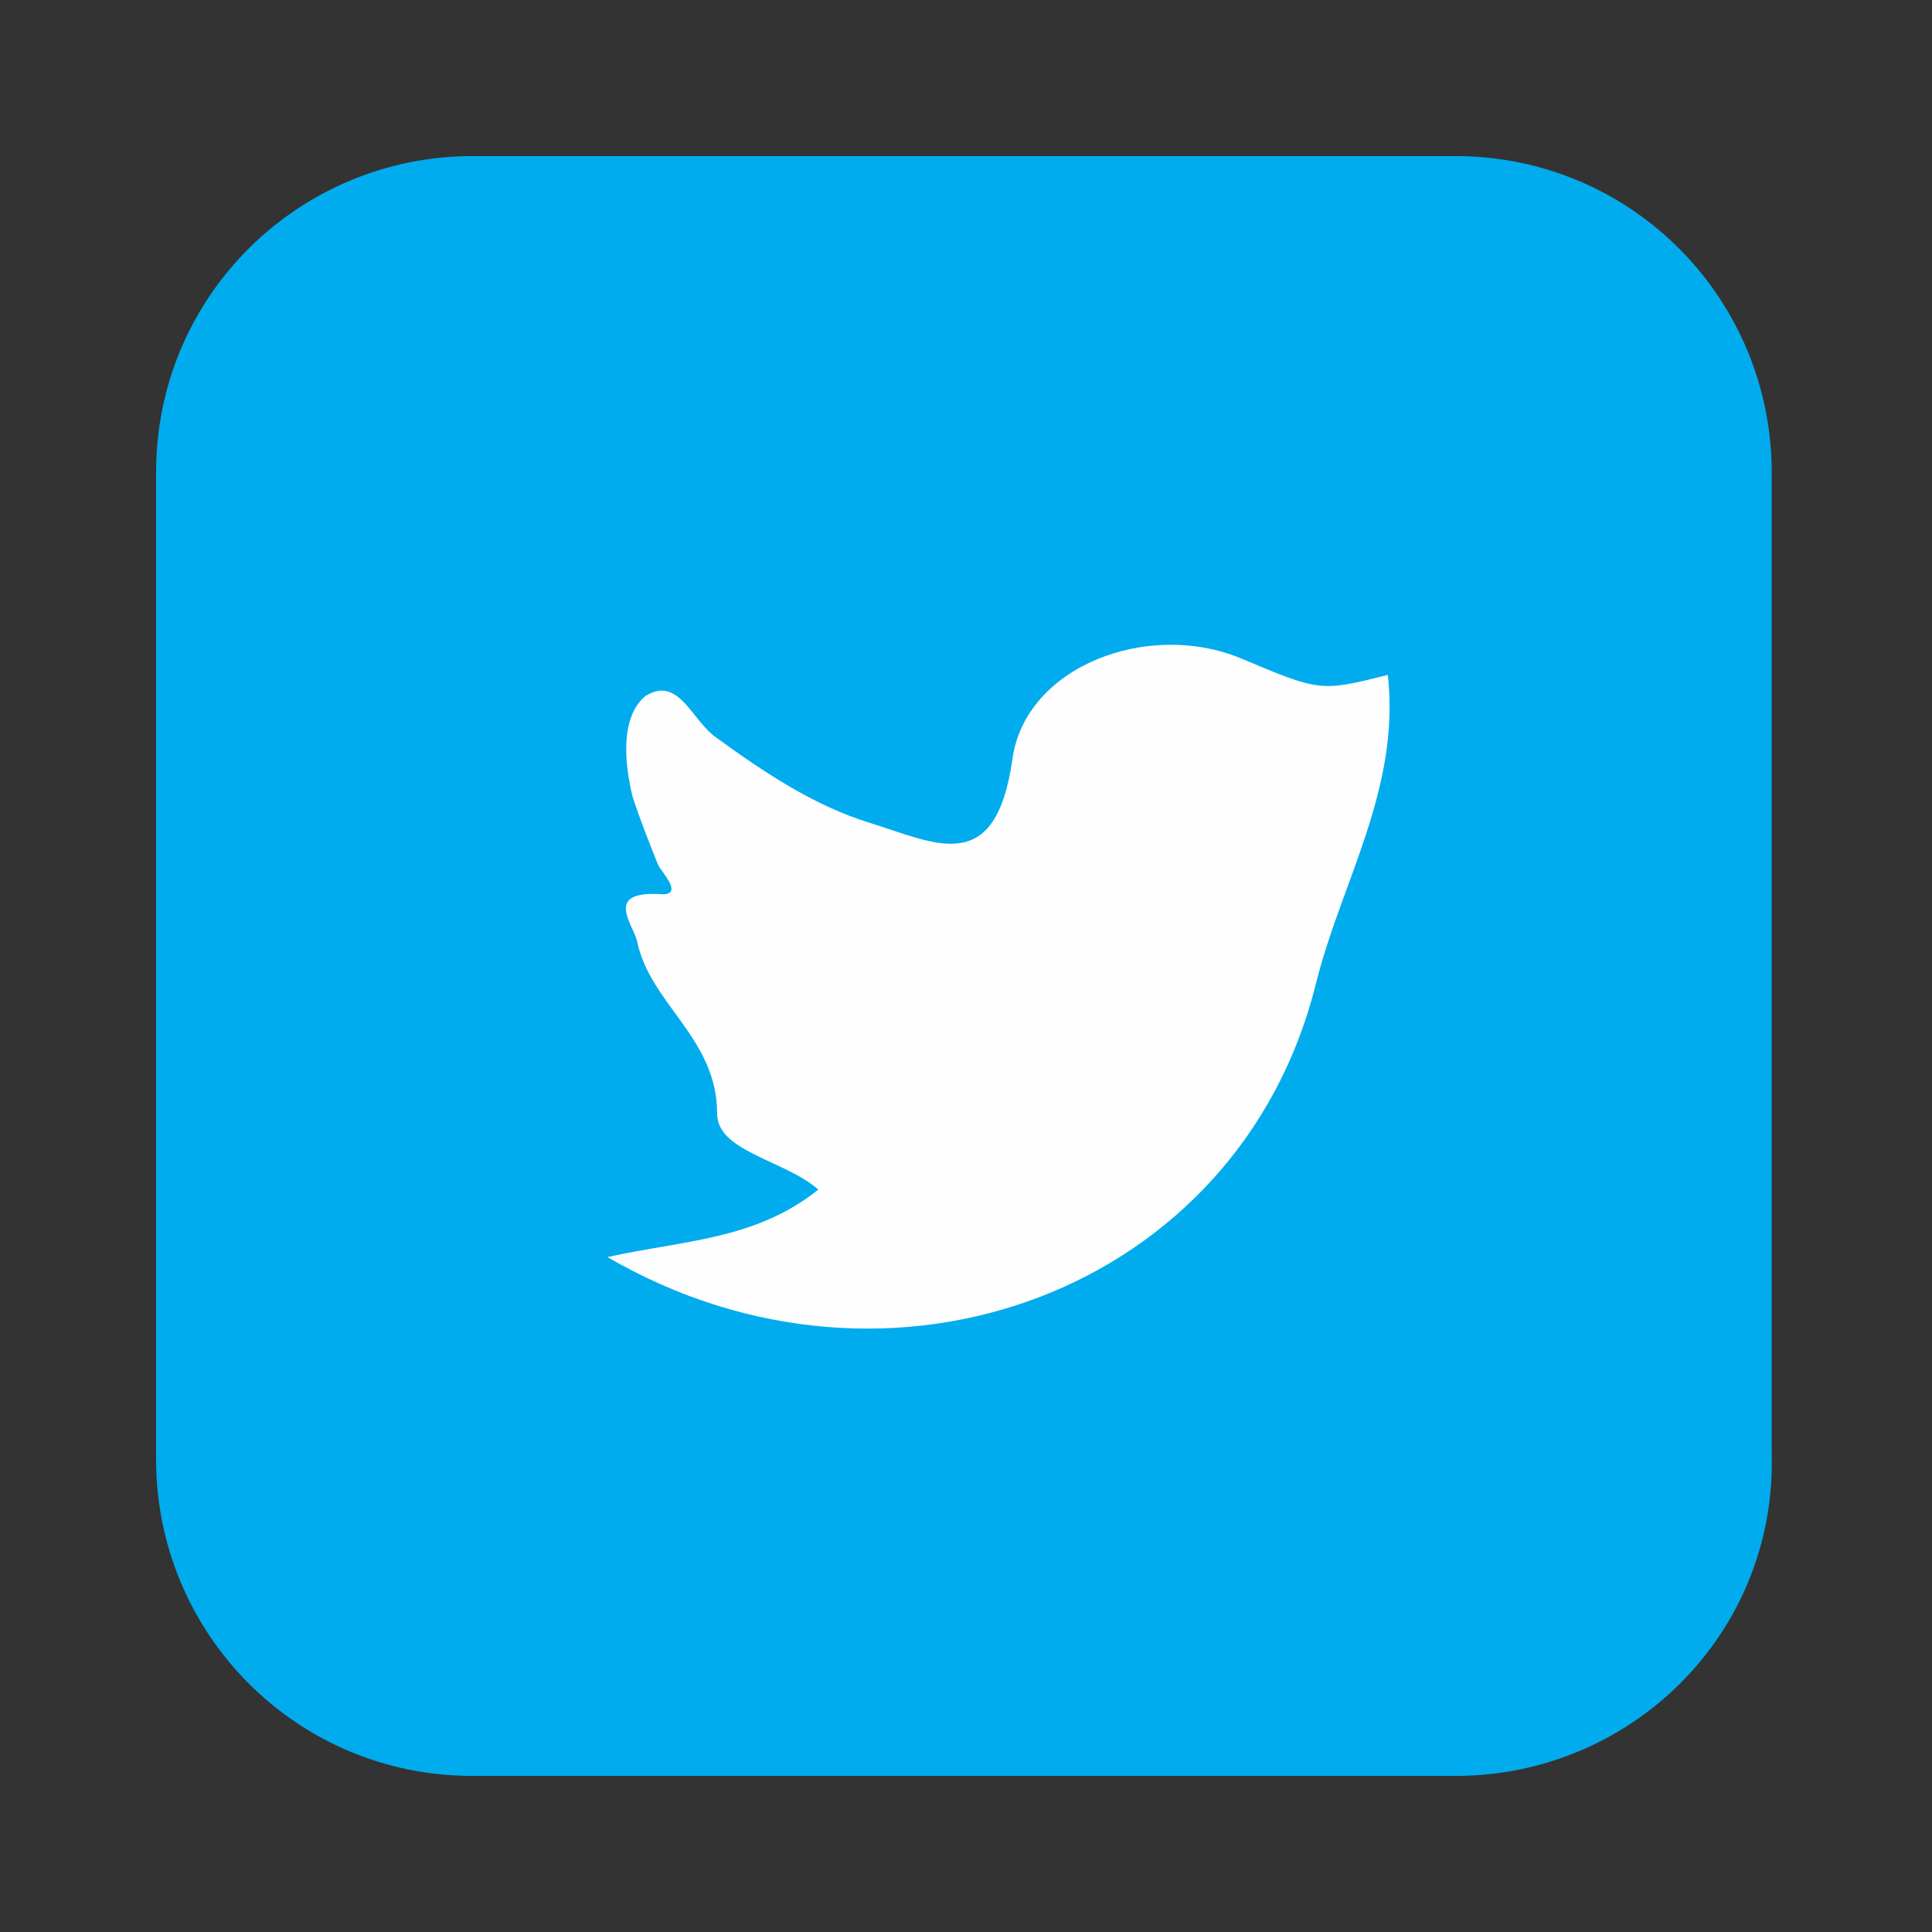
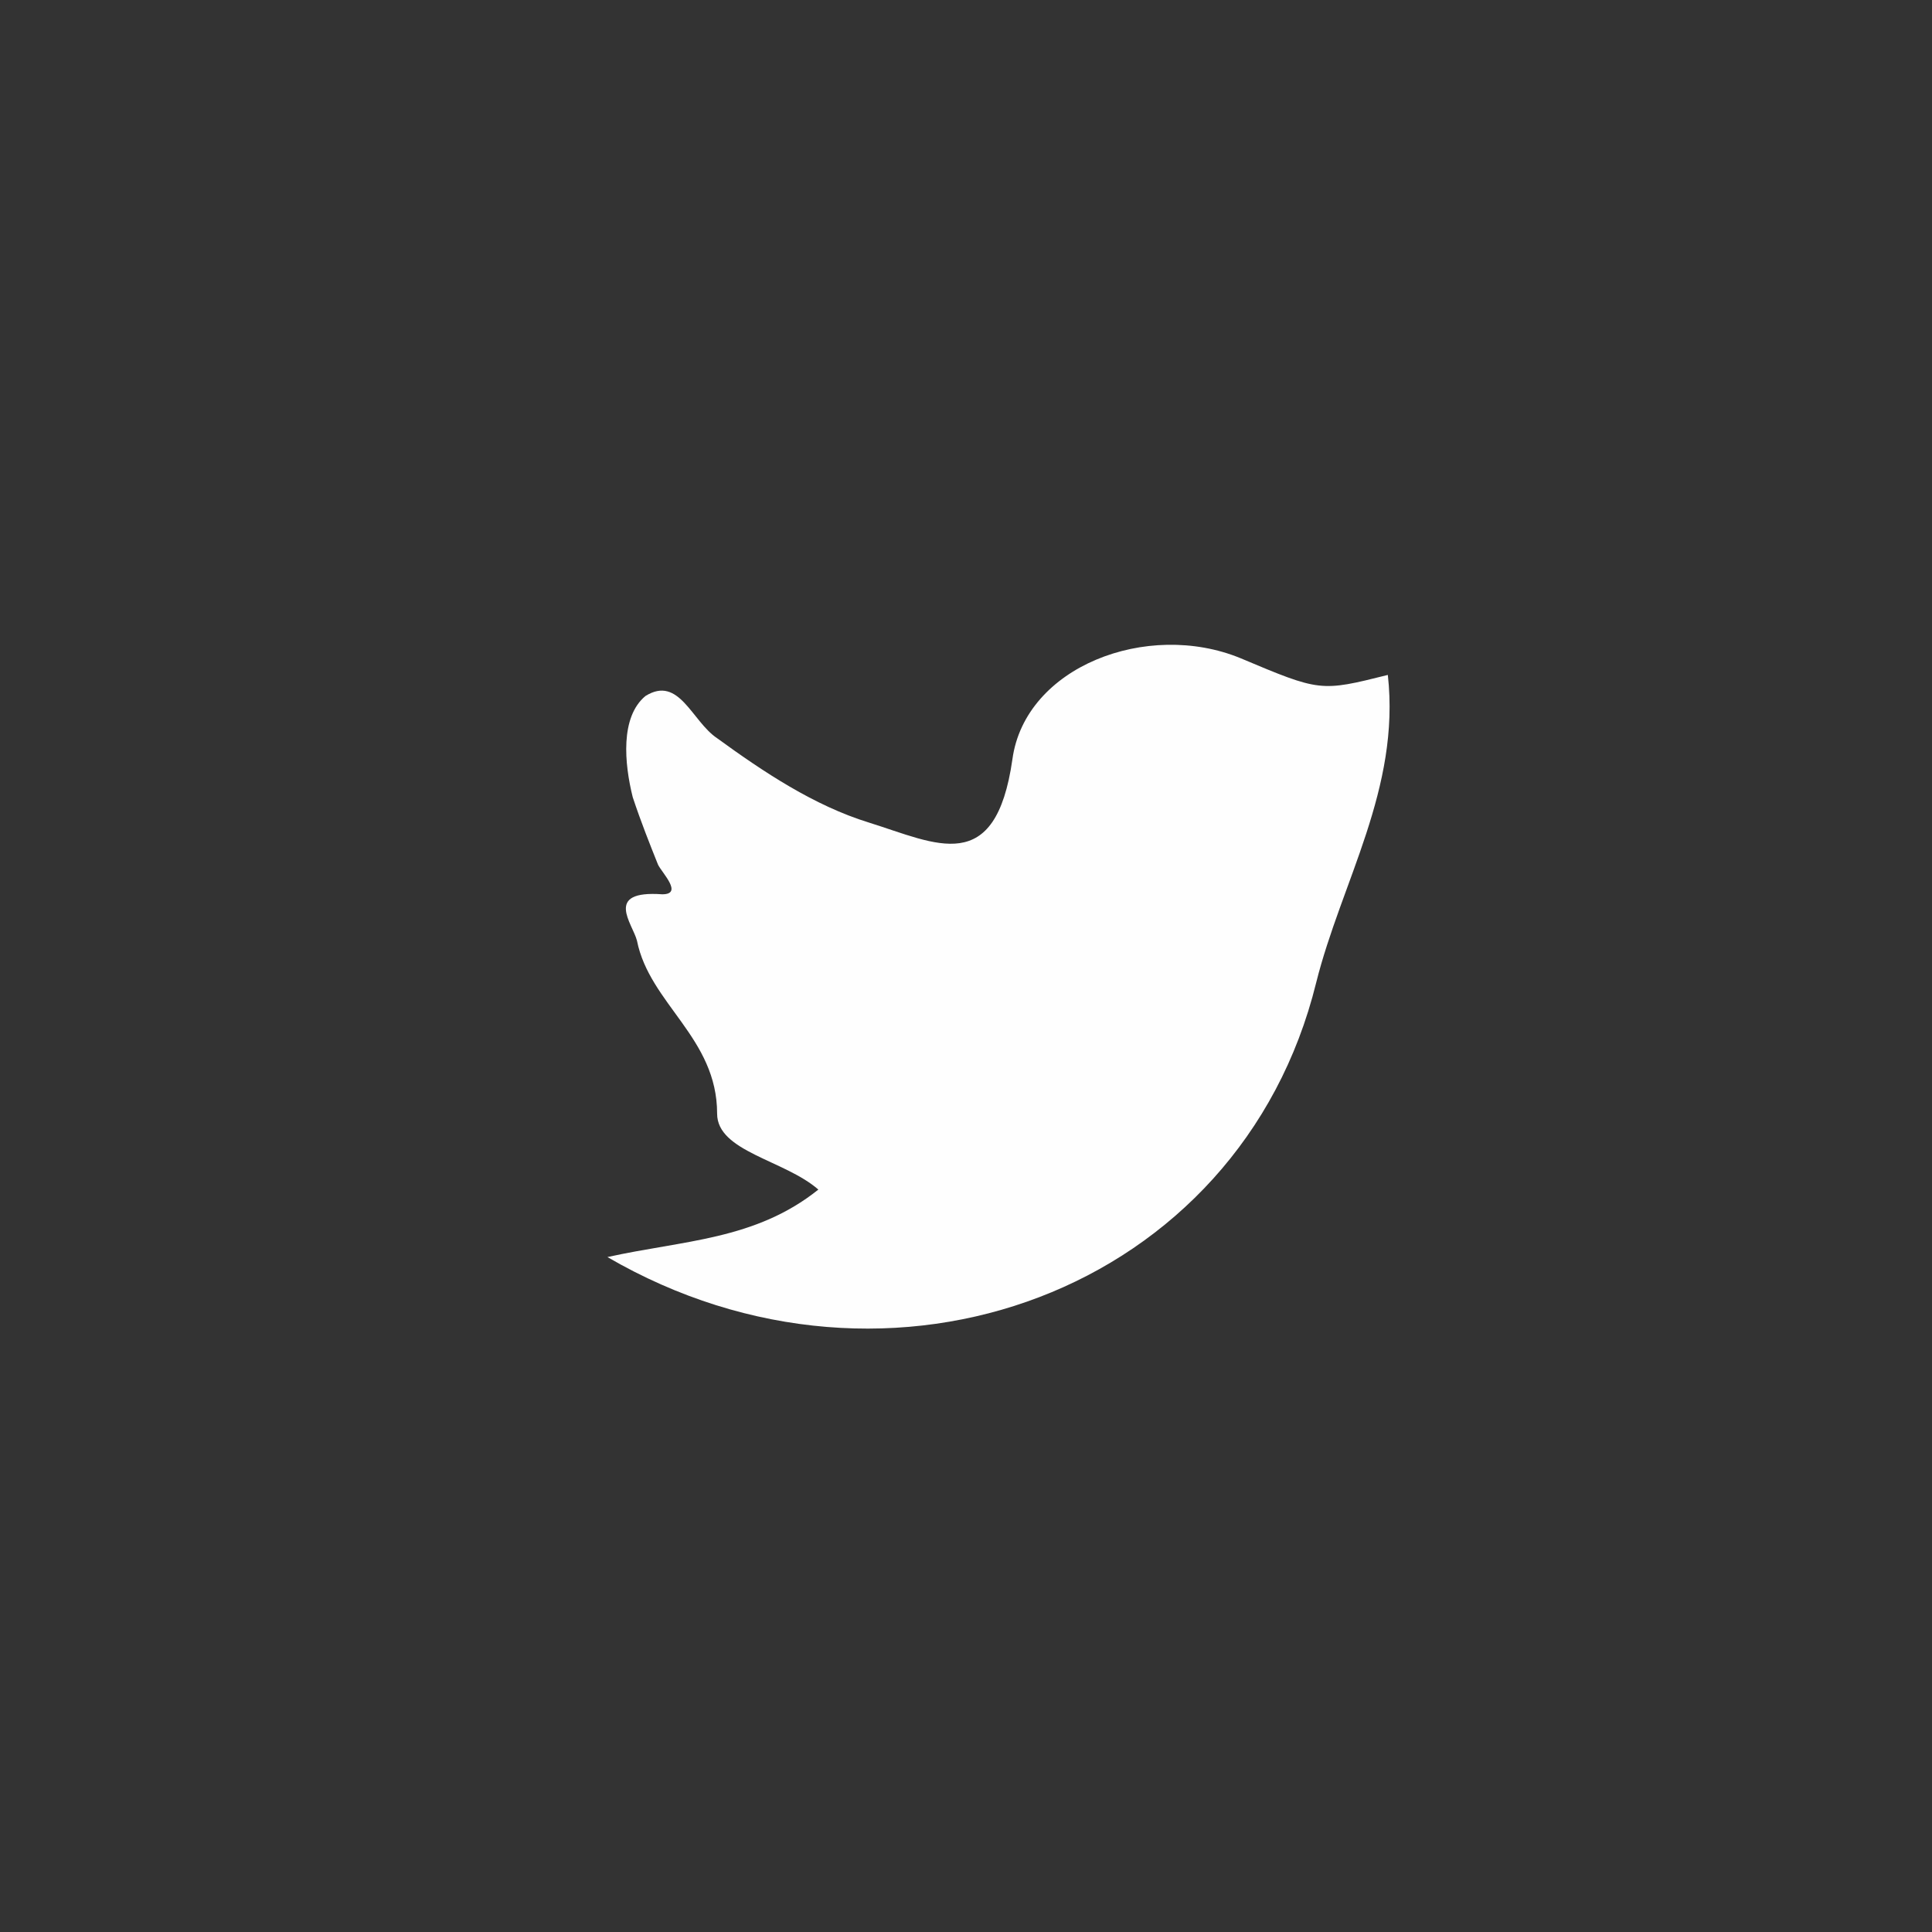
<svg xmlns="http://www.w3.org/2000/svg" version="1.1" id="Layer_1" x="0px" y="0px" viewBox="0 0 45.8 45.8" style="enable-background:new 0 0 45.8 45.8;" xml:space="preserve">
  <rect x="0" y="0" width="45.8" height="45.8" fill="#333333" stroke="none" />
  <style type="text/css">
	.st0{fill:#3B579D;}
	.st1{fill:#CE3D2B;}
	.st2{fill:#00ACED;}
	.st3{fill:#007BB6;}
	.st4{fill:#B7C2C2;}
	.st5{fill:#00BF00;}
	.st6{fill:#F5F5F5;}
	.st7{fill:#FCFCFC;}
	.st8{fill:#FEFEFE;}
	.st9{fill:#FDFDFD;}
	.st10{fill:#F1F1F1;}
	.st11{fill:#F6F6F6;}
	.st12{fill:#FFFFFF;}
</style>
-   <path class="st2" d="M34.5,42.1H11.2c-4.2,0-7.5-3.4-7.5-7.5V11.2c0-4.2,3.4-7.5,7.5-7.5h23.3c4.2,0,7.5,3.4,7.5,7.5v23.3  C42.1,38.7,38.7,42.1,34.5,42.1z" />
  <path class="st8" d="M32.9,16c0.3,2.7-1.1,4.9-1.7,7.3c-1.8,7.3-10.1,10.4-16.8,6.5c1.8-0.4,3.5-0.4,5-1.6c-0.8-0.7-2.4-0.9-2.4-1.8  c0-1.8-1.6-2.6-1.9-4.1c-0.1-0.4-0.8-1.2,0.6-1.1c0.5,0,0-0.5-0.1-0.7c-0.2-0.5-0.4-1-0.6-1.6c-0.2-0.8-0.3-1.9,0.3-2.4  c0.8-0.5,1.1,0.6,1.7,1c1.1,0.8,2.3,1.6,3.6,2c1.6,0.5,3,1.3,3.4-1.5c0.3-2.2,3.2-3.3,5.4-2.4C31.3,16.4,31.3,16.4,32.9,16z" />
</svg>